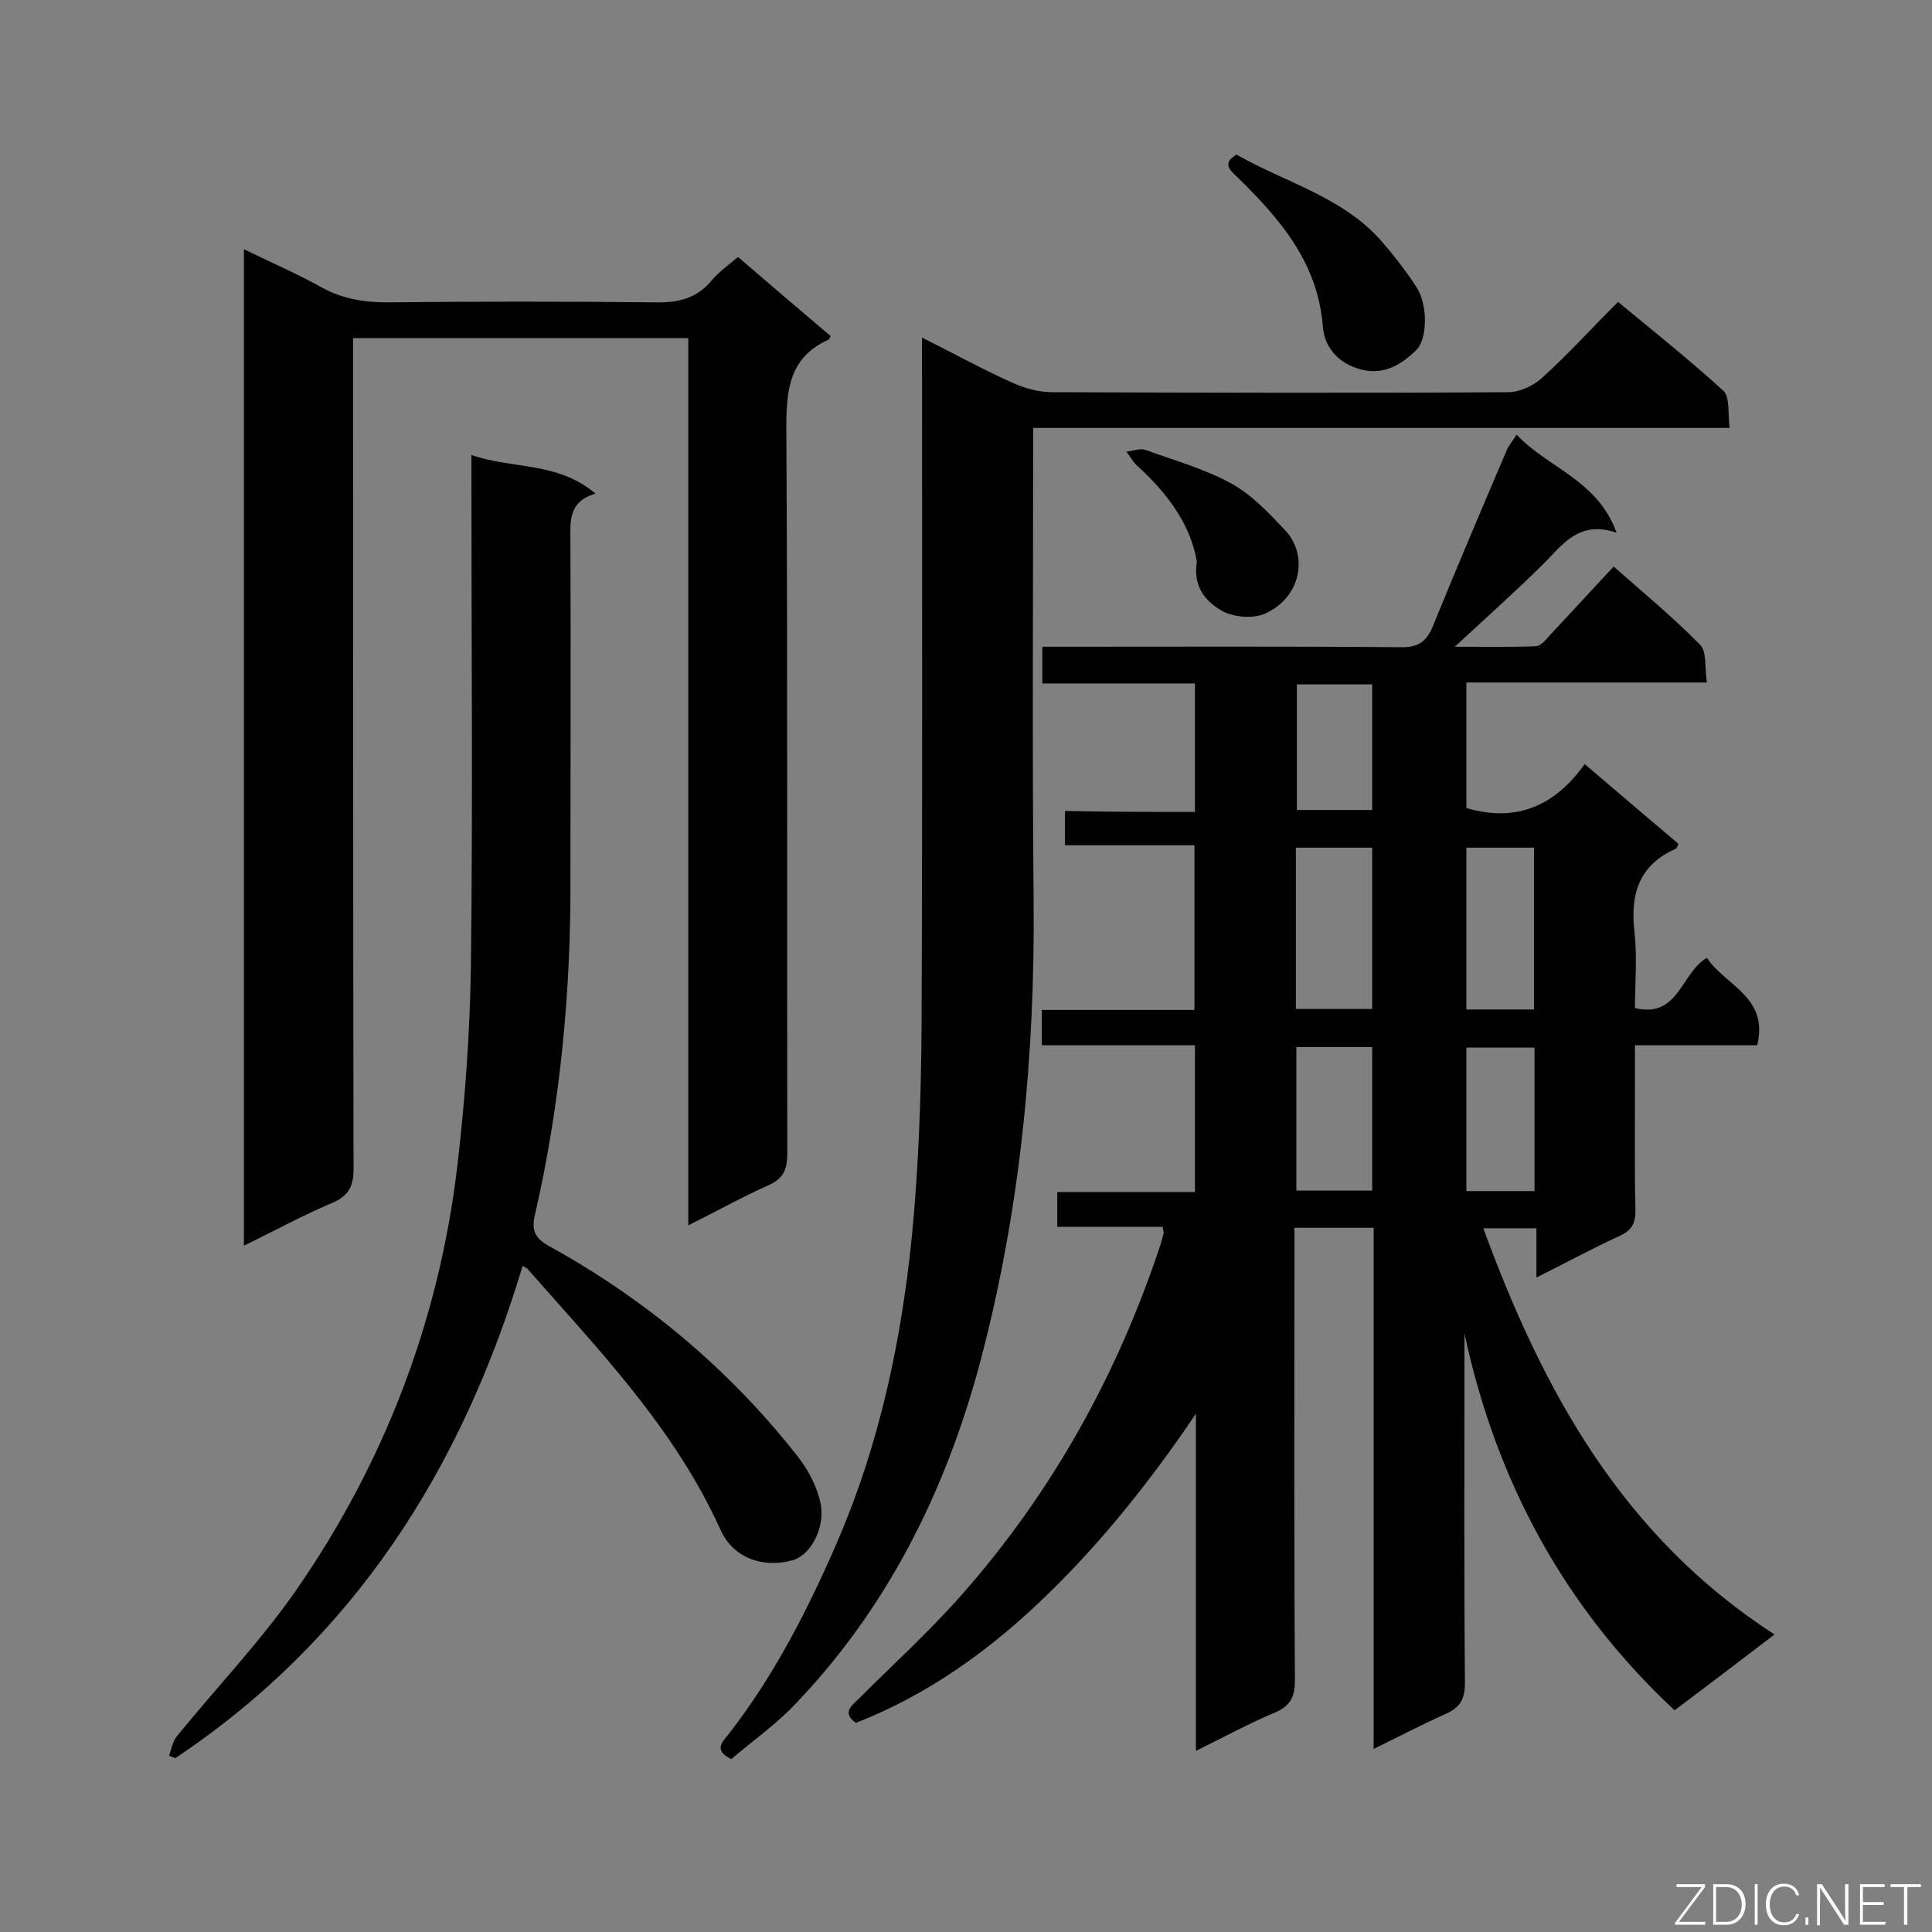
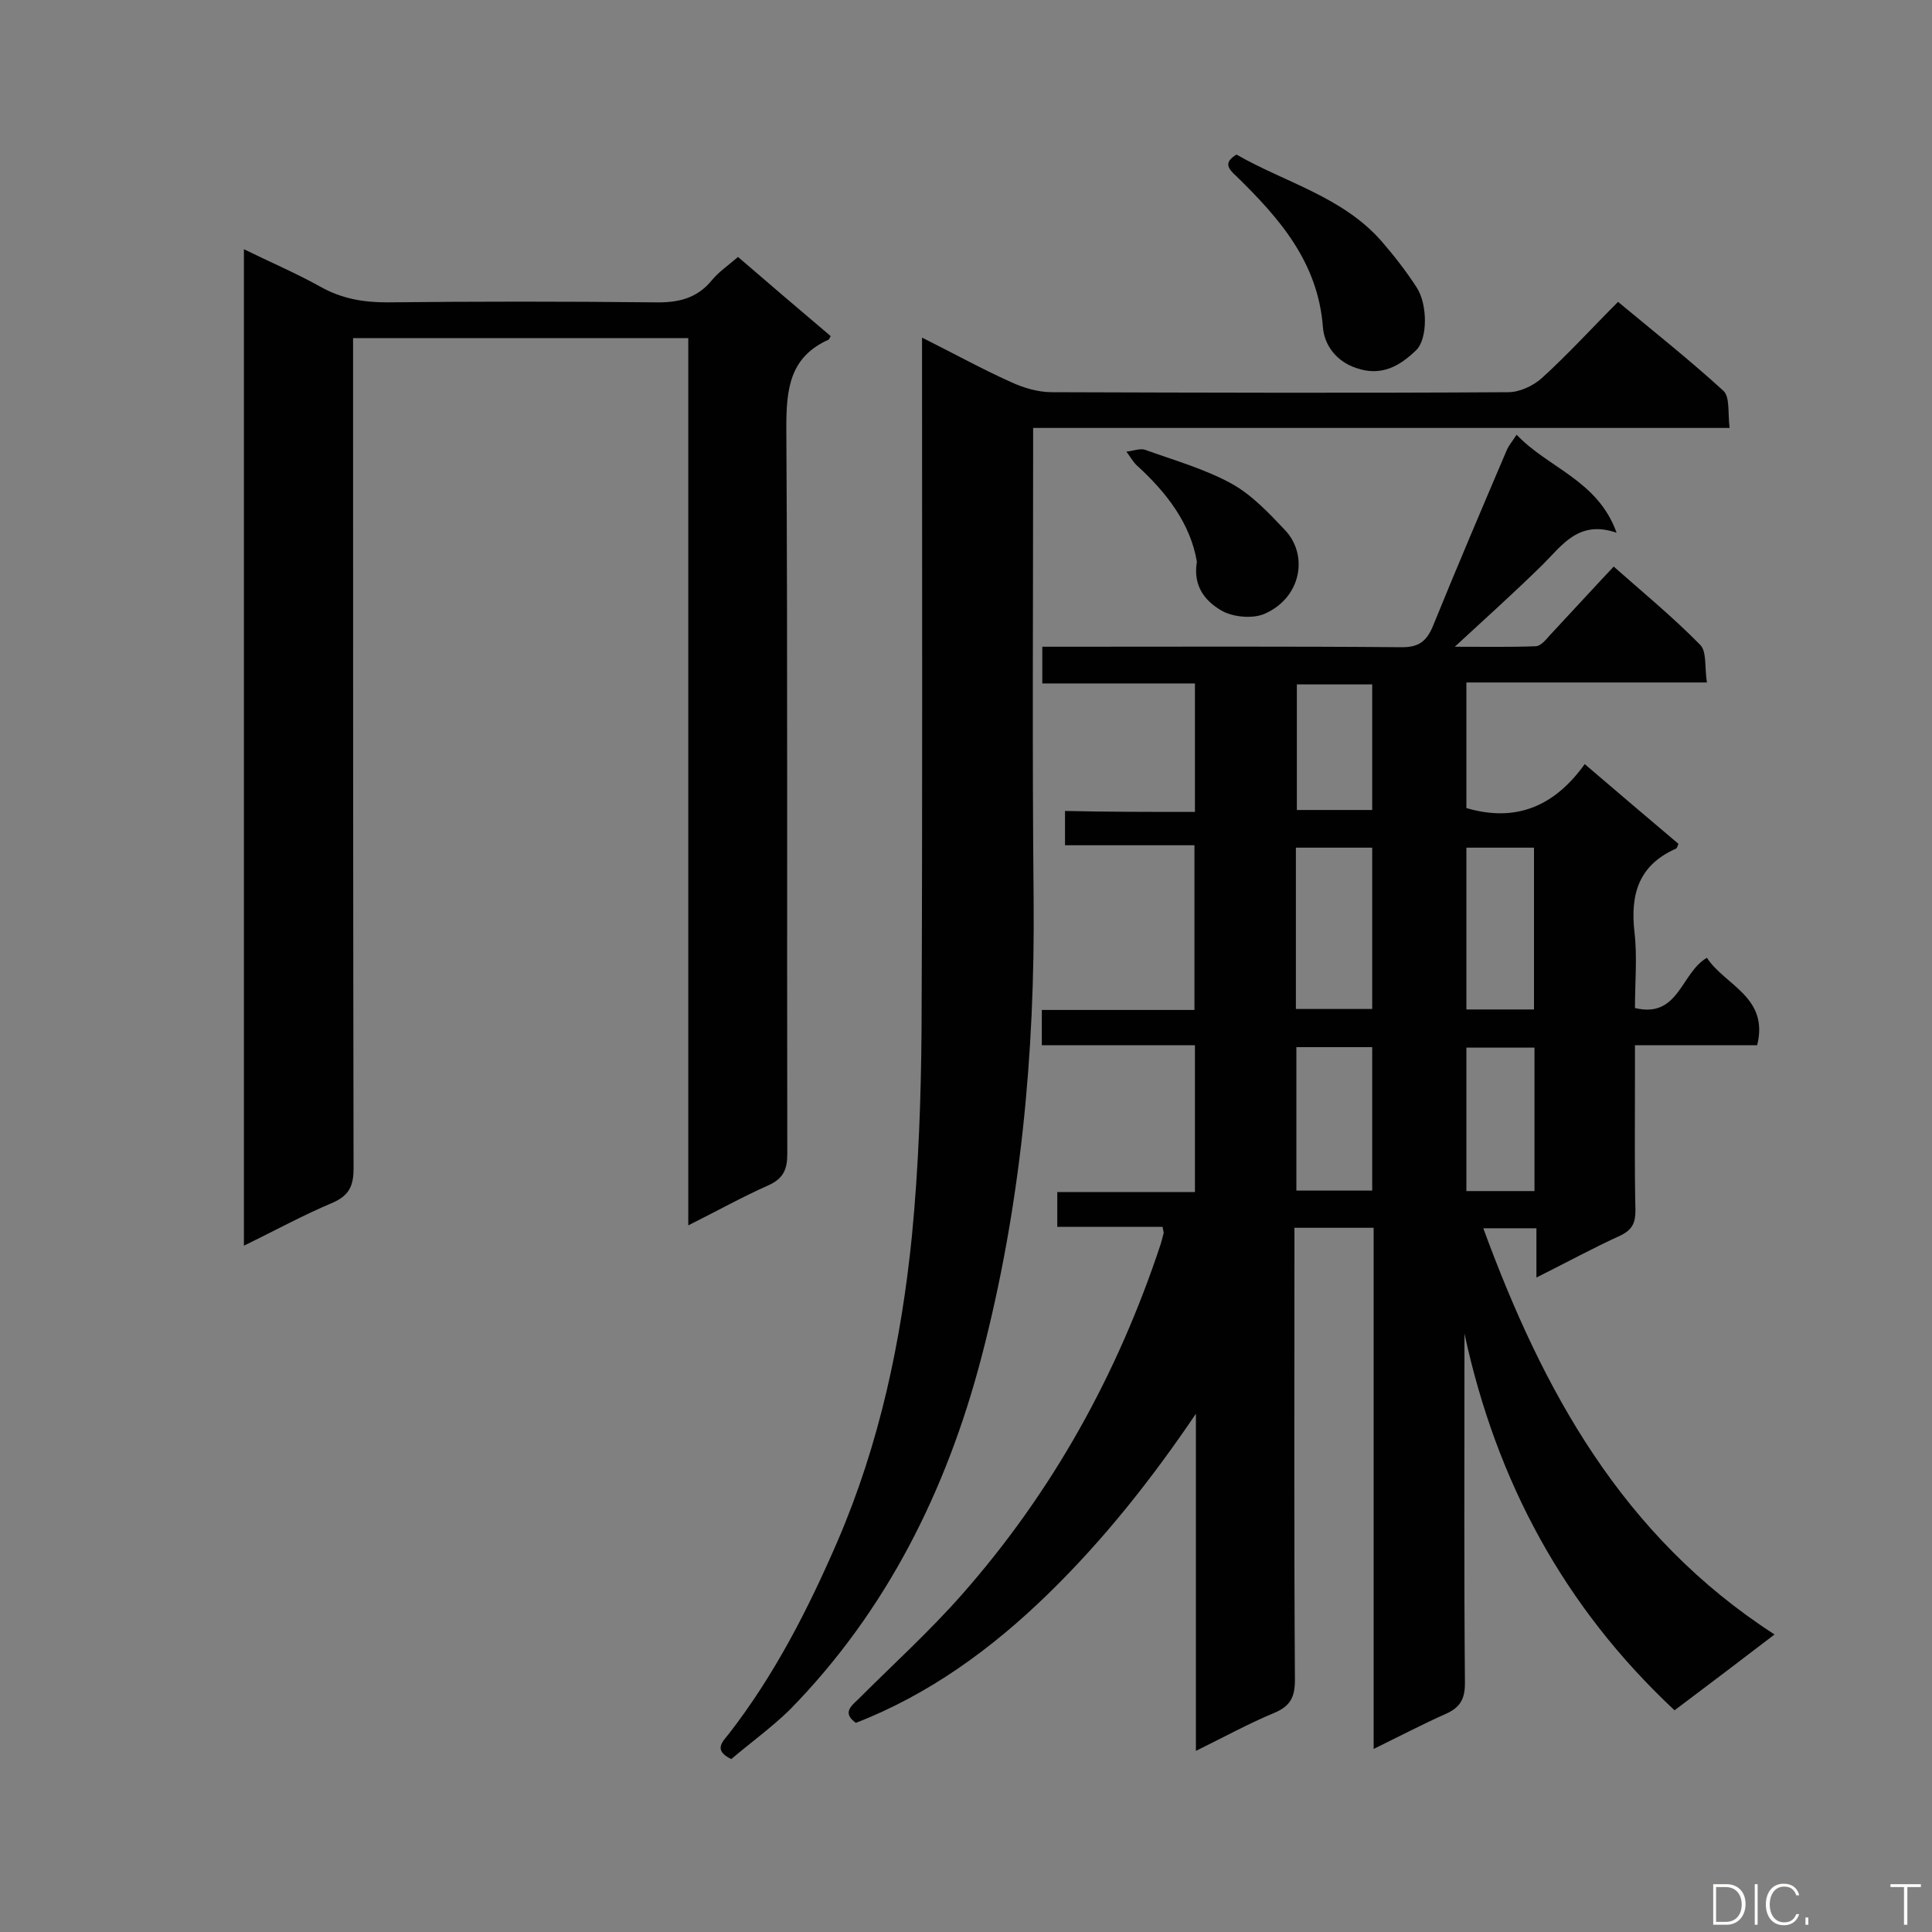
<svg xmlns="http://www.w3.org/2000/svg" enable-background="new 0 0 400 400" viewBox="0 0 400 400">
  <rect x="0" y="0" width="400" height="400" fill="#808080" stroke="none" />
  <path d="m247.4 168.1c0-9.2 0-17.6 0-26.6-10.6 0-20.9 0-31.6 0 0-2.6 0-4.8 0-7.6h4.7c23.3 0 46.6-.1 69.8.1 3.4 0 5-1.2 6.3-4.2 5-12.3 10.2-24.5 15.4-36.7.4-.9 1.1-1.7 2-3.1 6.5 6.9 16.8 9.4 20.7 20.3-7.8-2.7-11.2 2.5-15.3 6.6-5.7 5.6-11.7 11-18.2 17 5.9 0 11.3.1 16.7-.1 1.1 0 2.2-1.4 3-2.3 4.3-4.6 8.5-9.2 13.2-14.2 6.1 5.4 12.3 10.5 17.9 16.2 1.4 1.4.9 4.7 1.4 7.8-16.9 0-33.2 0-49.8 0v26c10.2 3 18.2-.3 24.5-9.1 6.8 5.8 13.1 11.2 19.4 16.5-.2.5-.3.9-.5 1-7.7 3.4-9.5 9.4-8.6 17.3.6 5.1.1 10.4.1 15.7 9.1 2.2 9.5-7.3 14.9-10.4 3.7 5.7 12.9 8.1 10.4 18.1-8.3 0-16.4 0-25.3 0v7.8c0 8.8-.1 17.6.1 26.4 0 2.5-.6 4-3.1 5.2-5.7 2.6-11.2 5.6-17.4 8.7 0-3.7 0-6.9 0-10.2-3.9 0-7.3 0-11 0 12.3 33.5 28.7 63.7 60.3 84.1-7.3 5.6-13.8 10.5-20.7 15.7-22.9-21.4-36.9-47.4-43.5-78v5.2c0 22.4-.1 44.8.1 67.2 0 3.4-1.1 5.1-4.1 6.4-4.7 2.1-9.3 4.5-14.8 7.2 0-36.5 0-72.1 0-107.9-5.7 0-10.8 0-16.4 0v5.4c0 29.4-.1 58.8.1 88.2 0 3.5-.9 5.4-4.2 6.8-5.3 2.2-10.4 5-16.3 7.9 0-23.8 0-46.8 0-69.8-9.2 13.6-19.1 26.1-30.6 37.3-11.6 11.3-24.6 20.8-39.8 26.7-2.8-2-1.1-3.4.5-4.9 7.2-7.2 14.7-14 21.4-21.6 18.8-21.3 32.3-45.7 41.2-72.6.2-.7.4-1.4.6-2.2.1-.3-.1-.6-.2-1.4-7.1 0-14.3 0-21.8 0 0-2.5 0-4.6 0-7.2h28.5c0-10.3 0-20.1 0-30.4-10.6 0-21 0-31.7 0 0-2.6 0-4.8 0-7.3h31.6c0-11.5 0-22.6 0-34.1-9 0-17.7 0-26.8 0 0-2.5 0-4.6 0-7.1 9 .2 17.7.2 26.9.2zm36.7 7.4c-5.4 0-10.5 0-15.8 0v33.4h15.8c0-11.3 0-22.3 0-33.4zm-15.7 41.3v29.7h15.7c0-10 0-19.8 0-29.7-5.3 0-10.3 0-15.7 0zm49.2-7.8c0-11.5 0-22.4 0-33.5-4.8 0-9.4 0-14 0v33.5zm-33.5-67.3c-5.4 0-10.5 0-15.6 0v26h15.6c0-8.8 0-17.3 0-26zm19.5 75.2v29.7h14.1c0-10 0-19.7 0-29.7-4.8 0-9.3 0-14.1 0z" fill="#010101" />
  <path d="m50.5 257.9c0-68.9 0-137.2 0-206.3 5.5 2.7 10.9 5 15.9 7.8 4.3 2.4 8.7 3.2 13.7 3.2 18.5-.2 37-.2 55.5 0 4.8.1 8.7-.8 11.8-4.6 1.4-1.7 3.3-3 5.4-4.8 6.4 5.5 12.8 11 19.2 16.4-.3.4-.3.6-.4.7-8.1 3.6-8.8 10.2-8.8 18.2.3 50.1.1 100.3.2 150.4 0 3.2-.8 5.1-3.9 6.5-5.4 2.4-10.6 5.3-16.6 8.3 0-61.6 0-122.5 0-183.7-23.3 0-46 0-69.4 0v5.8c0 55.4 0 110.7.1 166.1 0 3.6-.9 5.6-4.3 7.1-6.2 2.6-12 5.8-18.4 8.9z" fill="#010101" />
  <path d="m151.4 364.2c-3.7-1.8-1.9-3.5-.6-5.1 9.5-12.2 16.5-25.9 22.6-40 8.7-20.2 13.2-41.4 15.4-63.2 1.4-14.4 1.9-28.9 2-43.3.2-45.5.1-91 .1-136.6 0-1.7 0-3.5 0-6.1 6.6 3.3 12.4 6.5 18.4 9.2 2.6 1.2 5.6 2.1 8.5 2.1 31.5.1 63 .2 94.5 0 2.3 0 5.1-1.3 6.9-2.9 5.4-4.9 10.3-10.3 15.8-15.8 7.6 6.3 14.9 12.1 21.8 18.4 1.4 1.3.9 4.6 1.3 7.7-48.4 0-96 0-144.2 0v5.8c0 30.6-.2 61.2.1 91.8.3 32.1-2.7 63.8-10.8 94.8-7.2 27.5-19.6 52.5-39.7 73-3.8 3.7-8.1 6.8-12.1 10.2z" fill="#010101" />
-   <path d="m108.2 262.1c-12.6 42-34.9 77.2-71.9 101.9-.4-.2-.9-.3-1.3-.5.5-1.3.7-2.9 1.6-4 8.2-10.1 17.2-19.5 24.6-30.1 18.4-26.5 29.7-56 33.5-88.1 1.6-13.7 2.6-27.6 2.8-41.5.4-33.3.1-66.6.1-99.8 0-1.6 0-3.2 0-5.8 8.6 3 17.8 1.3 25.7 8-5.8 1.7-5.2 5.9-5.2 10.1.1 23.3 0 46.6 0 69.8.1 23.3-2.1 46.5-7.3 69.2-.8 3.3-.2 5 2.9 6.7 20.1 11.1 37.4 25.6 51.5 43.6 2.2 2.8 4 6.3 4.7 9.7 1 5.2-2.2 10.7-5.7 11.7-6.3 1.8-12.4-.5-15-6.2-9.4-20.9-25.1-37.2-40-54.1 0-.1-.3-.2-1-.6z" fill="#010101" />
  <path d="m256 32c10.1 5.8 21.9 8.7 30 17.9 2.6 3 5.1 6.2 7.3 9.6 2.3 3.5 2.3 10.7-.1 13-3.4 3.3-7.2 5.5-12.4 3.7-4.2-1.4-6.6-4.8-6.9-8.4-1-13.5-9-22.6-17.9-31.3-1.9-1.7-2.6-2.9 0-4.5z" fill="#010101" />
  <path d="m247.8 116.3c-1.3-7.8-6.2-14.3-12.5-20-.8-.8-1.4-1.9-2.1-2.8 1.3-.1 2.7-.7 3.8-.4 6.1 2.2 12.5 4 18.1 7.1 4.1 2.3 7.6 6 10.9 9.5 4.9 5.1 3.5 13.9-4 17.3-2.5 1.2-6.9.8-9.3-.7-2.8-1.7-5.8-4.6-4.9-10z" fill="#010101" />
  <g fill="#fcfbfa">
-     <path d="m346.9 398 5.4-7.3h-5.2v-.6h5.9v.6l-5.4 7.2h5.5l-.1.6h-6.2v-.5z" />
    <path d="m354.7 390.1h2.8c2.3 0 3.9 1.6 3.9 4.1s-1.6 4.3-3.9 4.3h-2.8zm.6 7.8h2c2.2 0 3.3-1.6 3.3-3.6 0-1.8-1-3.6-3.3-3.6h-2z" />
    <path d="m363.9 390.1v8.4h-.6v-8.4z" />
    <path d="m372.5 396.3c-.4 1.3-1.4 2.3-3.2 2.3-2.4 0-3.7-1.9-3.7-4.3 0-2.3 1.2-4.3 3.7-4.3 1.8 0 2.9 1 3.2 2.4h-.6c-.4-1.1-1.1-1.8-2.5-1.8-2.1 0-3 1.9-3 3.7s.9 3.7 3 3.7c1.4 0 2.1-.7 2.5-1.7z" />
    <path d="m373.8 398.5v-1.5h.6v1.5z" />
-     <path d="m376.2 398.5v-8.4h1c1.3 2 4.4 6.7 4.9 7.6-.1-1.2-.1-2.4-.1-3.8v-3.8h.7v8.4h-.9c-1.2-1.9-4.4-6.8-5-7.7.1 1.1 0 2.3 0 3.9v3.9h-.6z" />
-     <path d="m390 394.4h-4.3v3.5h4.7l-.1.6h-5.2v-8.4h5.1v.6h-4.5v3.1h4.3z" />
    <path d="m394.2 390.7h-2.8v-.6h6.3v.6h-2.8v7.8h-.7z" />
  </g>
</svg>